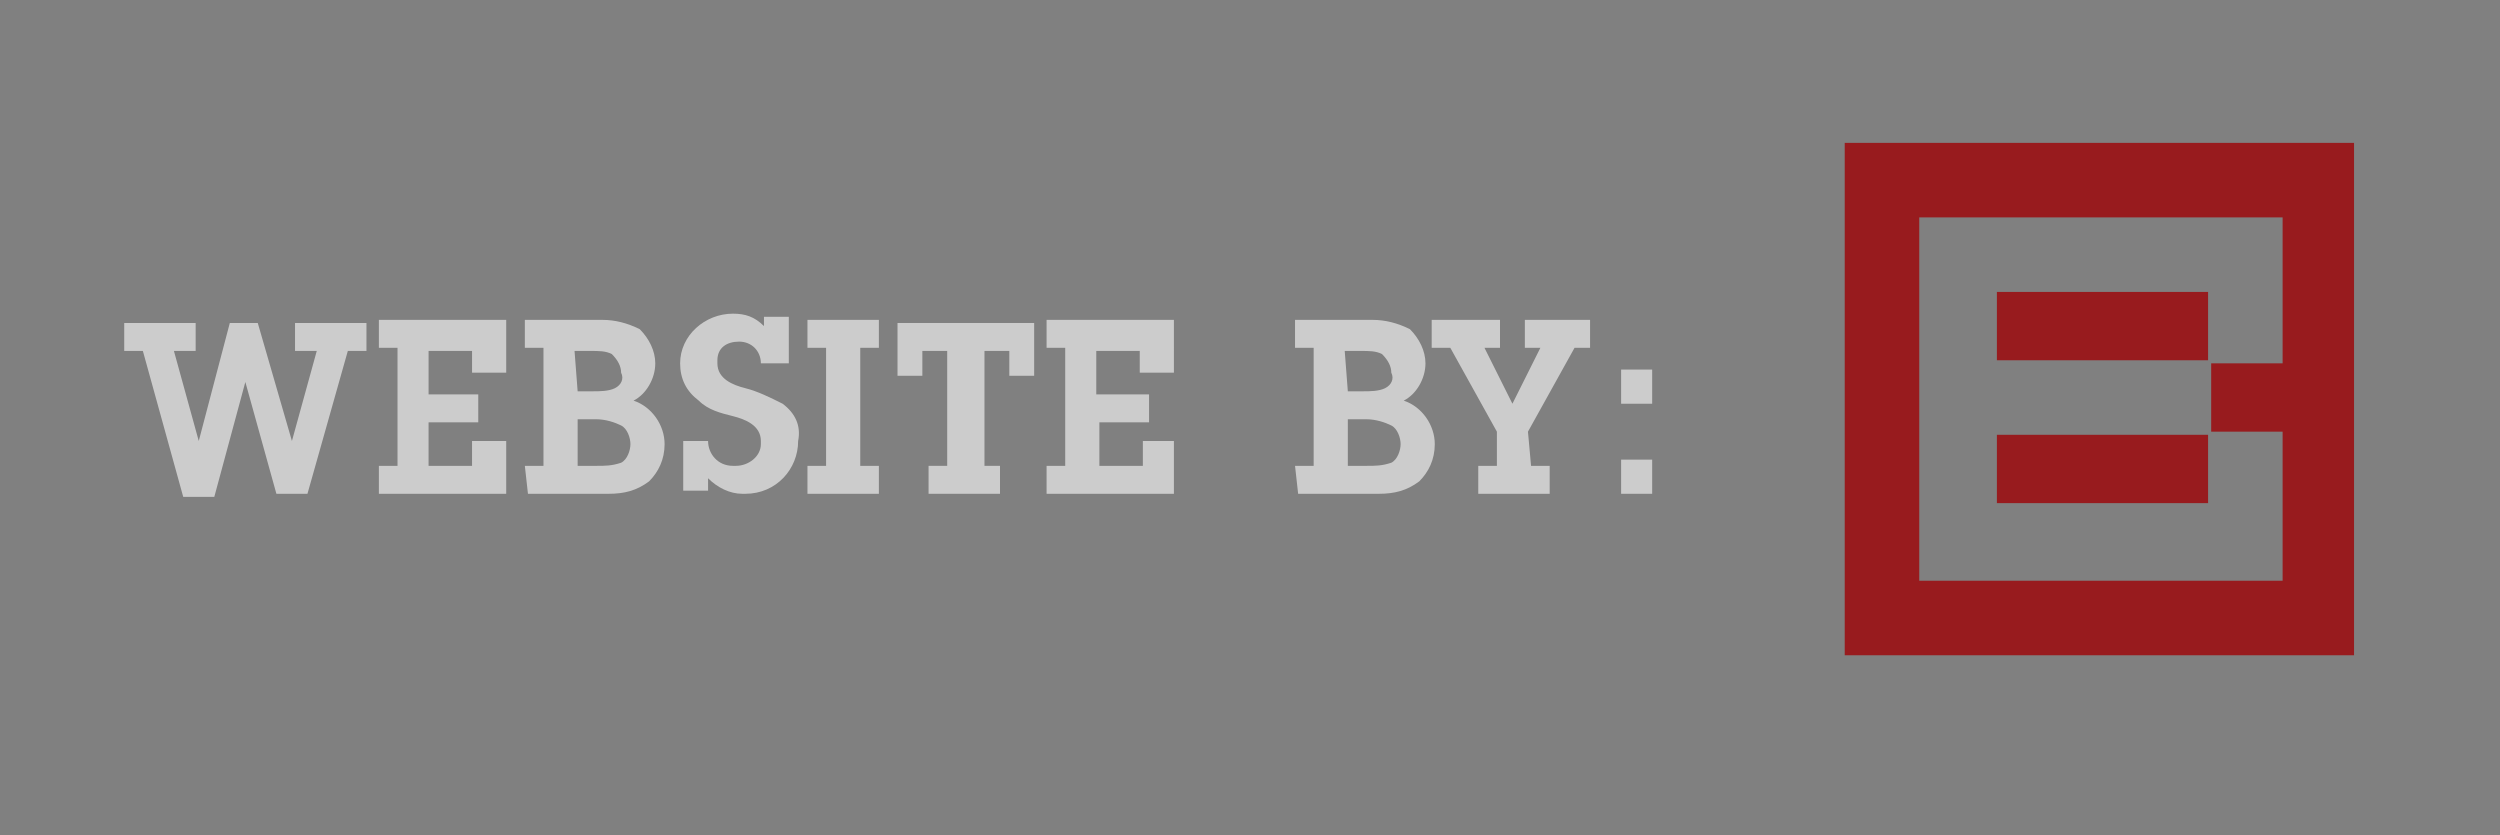
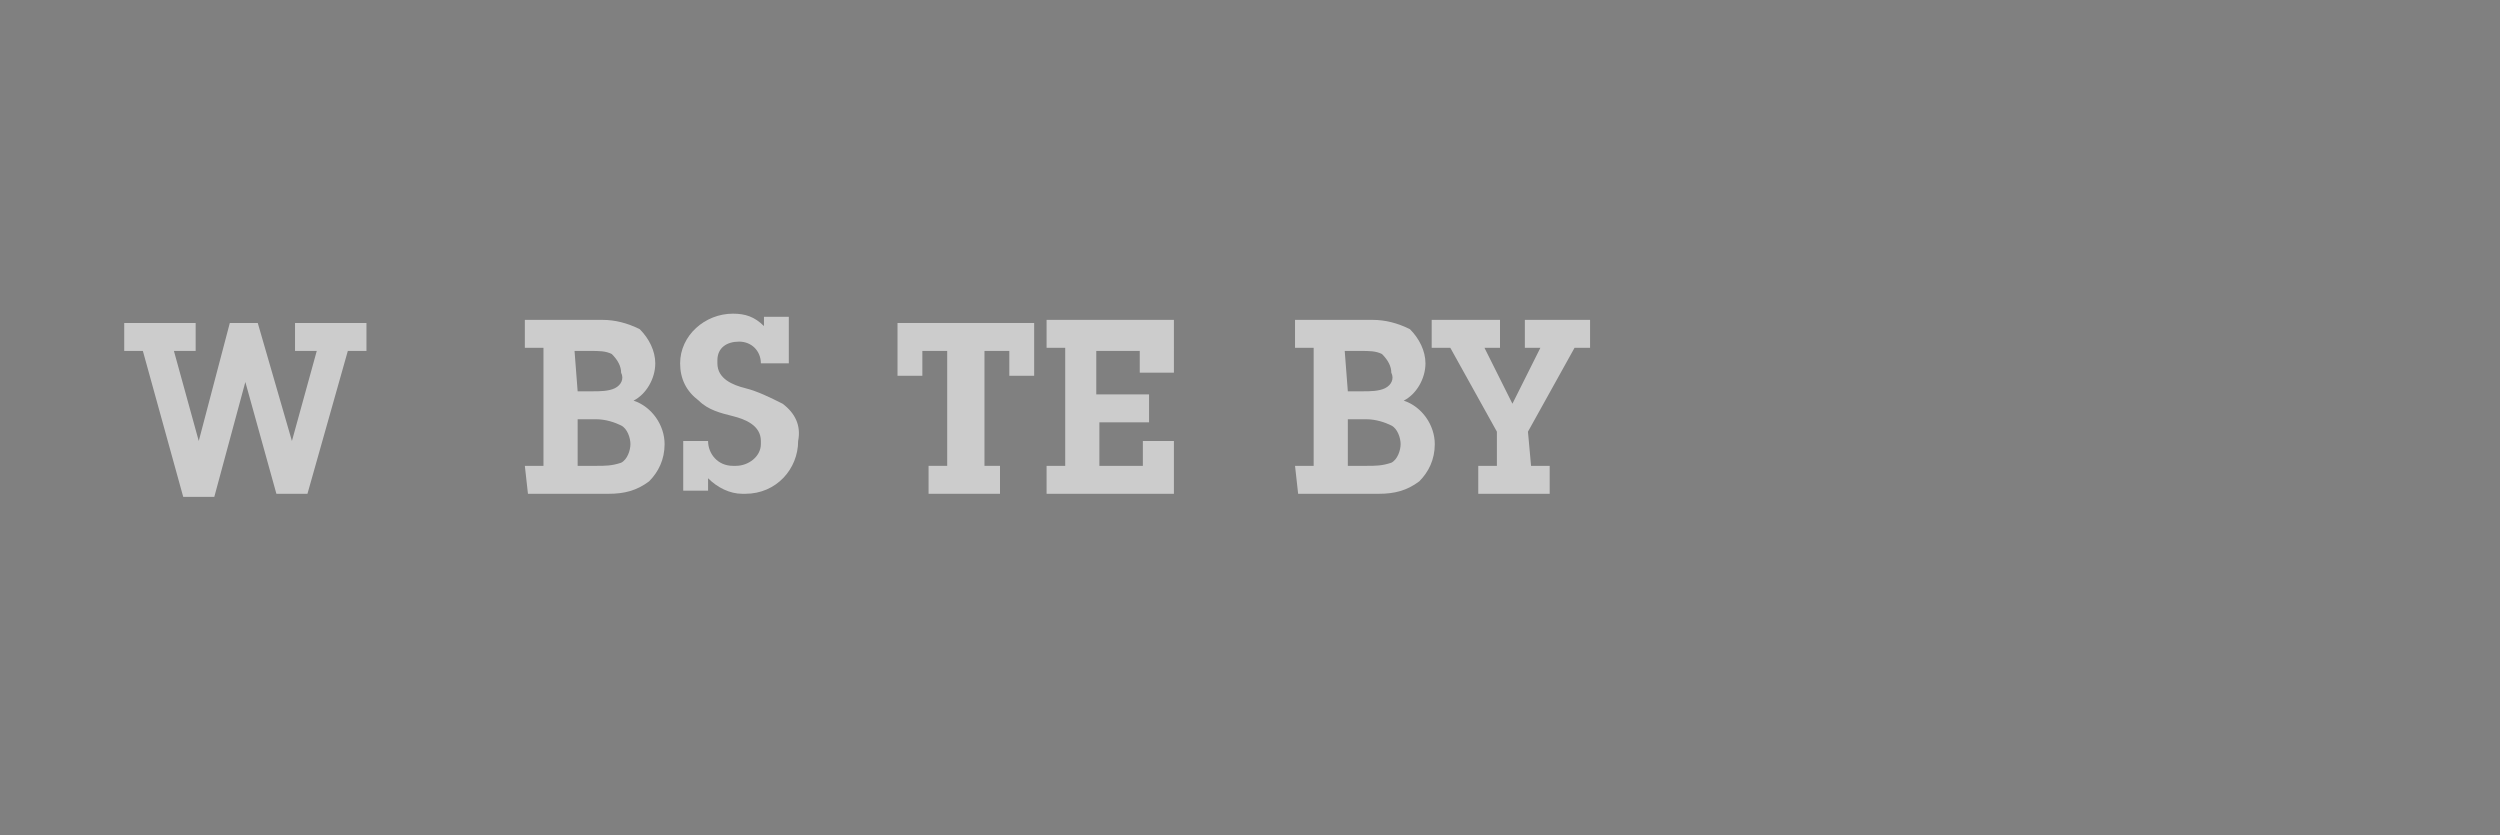
<svg xmlns="http://www.w3.org/2000/svg" version="1.1" id="Your_Design" x="0px" y="0px" viewBox="0 0 80.5 26.9" style="enable-background:new 0 0 80.5 26.9;" xml:space="preserve">
  <rect x="0" y="0" width="80.5" height="26.9" fill="#808080" stroke="none" />
  <style type="text/css">
	.st0{fill:#981B1E;}
	.st1{opacity:0.6;fill:#FFFFFF;}
</style>
  <title>barn3s-logo</title>
-   <path class="st0" d="M75.8,21.1H59.4V4.6h16.4V21.1z M73.5,18.6v-4.7h-2.3v-2.2h2.3V7H61.8v11.7H73.5z M71.1,11.6h-6.8V9.4h6.8  L71.1,11.6z M71.1,16.2h-6.8V14h6.8L71.1,16.2z" />
  <path class="st1" d="M9.9,15.9h-1l-1-3.6l-1,3.7h-1l-1.3-4.7H4v-0.9h2.3v0.9H5.6l0.8,2.9l1-3.8h0.9l1.1,3.8l0.8-2.9H9.5v-0.9h2.3  v0.9h-0.6L9.9,15.9z" />
-   <path class="st1" d="M12.2,15h0.6v-3.8h-0.6v-0.9h4.1V12h-1.1v-0.7h-1.4v1.4h1.6v0.9h-1.6V15h1.4v-0.8h1.1v1.7h-4.1V15z" />
  <path class="st1" d="M16.9,15h0.6v-3.8h-0.6v-0.9h2.5c0.4,0,0.8,0.1,1.2,0.3c0.3,0.3,0.5,0.7,0.5,1.1c0,0.5-0.3,1-0.7,1.2  c0.6,0.2,1,0.8,1,1.4c0,0.5-0.2,0.9-0.5,1.2c-0.4,0.3-0.8,0.4-1.3,0.4h-2.6L16.9,15z M18.6,15h0.6c0.3,0,0.5,0,0.8-0.1  c0.2-0.1,0.3-0.4,0.3-0.6c0-0.2-0.1-0.5-0.3-0.6c-0.2-0.1-0.5-0.2-0.8-0.2h-0.6L18.6,15z M18.6,12.6h0.5c0.2,0,0.5,0,0.7-0.1  c0.2-0.1,0.3-0.3,0.2-0.5c0-0.2-0.1-0.4-0.3-0.6c-0.2-0.1-0.4-0.1-0.7-0.1h-0.5L18.6,12.6z" />
  <path class="st1" d="M22.8,14.2c0,0.4,0.3,0.8,0.8,0.8c0,0,0,0,0.1,0c0.4,0,0.8-0.3,0.8-0.7c0,0,0-0.1,0-0.1c0-0.5-0.5-0.7-0.9-0.8  c-0.4-0.1-0.8-0.2-1.1-0.5c-0.4-0.3-0.6-0.7-0.6-1.2c0-0.9,0.8-1.6,1.7-1.6c0,0,0,0,0,0c0.4,0,0.7,0.1,1,0.4v-0.3h0.8v1.5h-0.9  c0-0.4-0.3-0.7-0.7-0.7c0,0,0,0,0,0c-0.4,0-0.7,0.2-0.7,0.6c0,0,0,0,0,0.1c0,0.5,0.5,0.7,0.9,0.8c0.4,0.1,0.8,0.3,1.2,0.5  c0.4,0.3,0.6,0.7,0.5,1.2c0,0.9-0.7,1.7-1.7,1.7c0,0-0.1,0-0.1,0c-0.4,0-0.8-0.2-1.1-0.5v0.4h-0.8v-1.6H22.8z" />
-   <path class="st1" d="M27.7,15h0.6v0.9H26V15h0.6v-3.8H26v-0.9h2.3v0.9h-0.6V15z" />
  <path class="st1" d="M31.6,15h0.6v0.9h-2.3V15h0.6v-3.7h-0.8v0.8h-0.8v-1.7h4.4v1.7h-0.8v-0.8h-0.8V15z" />
  <path class="st1" d="M33.7,15h0.6v-3.8h-0.6v-0.9h4.1V12h-1.1v-0.7h-1.4v1.4H37v0.9h-1.6V15h1.4v-0.8h1v1.7h-4.1V15z" />
  <path class="st1" d="M41.7,15h0.6v-3.8h-0.6v-0.9h2.5c0.4,0,0.8,0.1,1.2,0.3c0.3,0.3,0.5,0.7,0.5,1.1c0,0.5-0.3,1-0.7,1.2  c0.6,0.2,1,0.8,1,1.4c0,0.5-0.2,0.9-0.5,1.2c-0.4,0.3-0.8,0.4-1.3,0.4h-2.6L41.7,15z M43.4,15h0.6c0.3,0,0.5,0,0.8-0.1  c0.2-0.1,0.3-0.4,0.3-0.6c0-0.2-0.1-0.5-0.3-0.6c-0.2-0.1-0.5-0.2-0.8-0.2h-0.6L43.4,15z M43.4,12.6h0.5c0.2,0,0.5,0,0.7-0.1  c0.2-0.1,0.3-0.3,0.2-0.5c0-0.2-0.1-0.4-0.3-0.6c-0.2-0.1-0.4-0.1-0.7-0.1h-0.5L43.4,12.6z" />
  <path class="st1" d="M49.3,15h0.6v0.9h-2.3V15h0.6v-1.1l-1.5-2.7h-0.6v-0.9h2.2v0.9h-0.5l0.9,1.8l0.9-1.8h-0.5v-0.9h2.1v0.9h-0.5  l-1.5,2.7L49.3,15z" />
-   <path class="st1" d="M53.2,13h-1v-1.1h1V13z M53.2,15.9h-1v-1.1h1V15.9z" />
</svg>